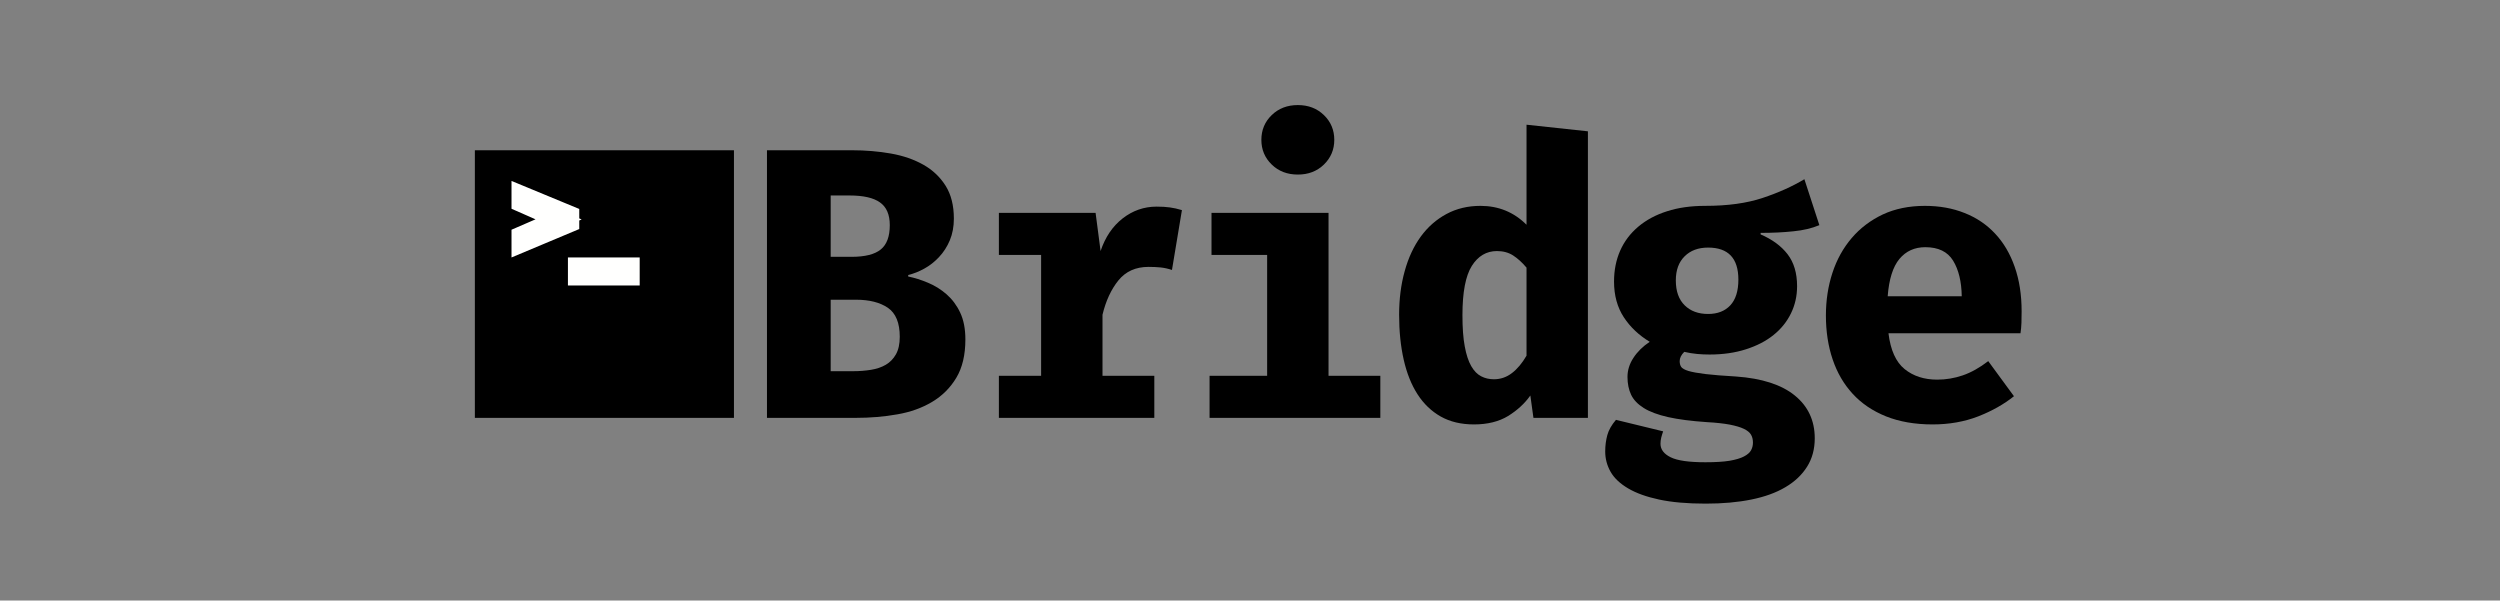
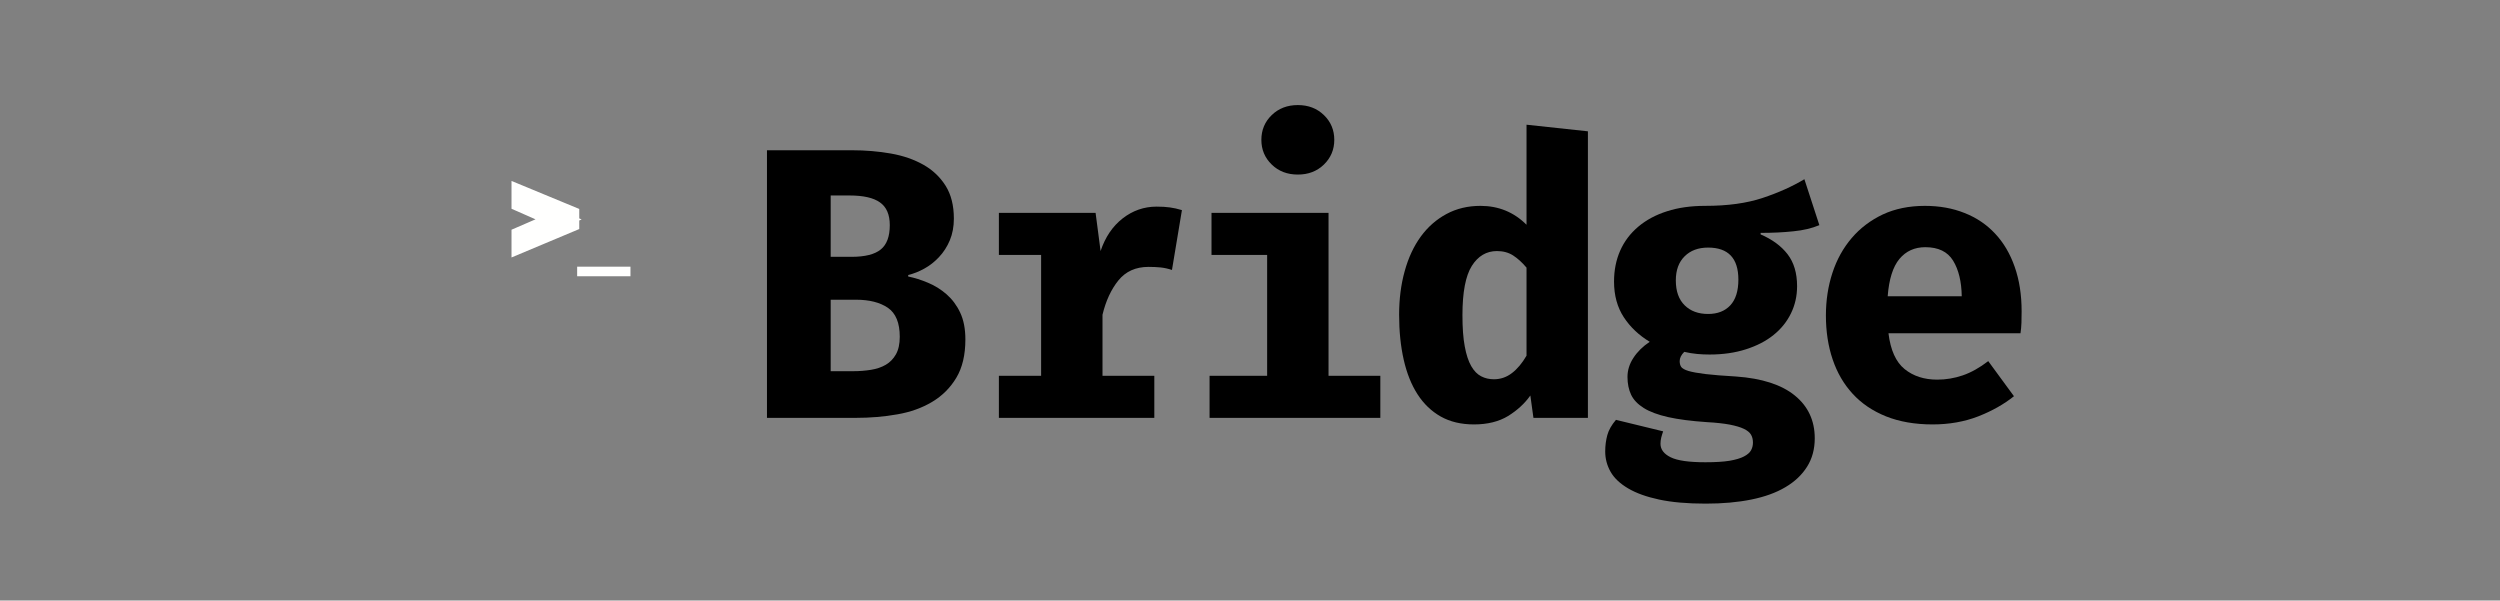
<svg xmlns="http://www.w3.org/2000/svg" width="179" height="43" viewBox="0 0 179 43" fill="none">
  <rect x="0" y="0" width="179" height="43" fill="#808080" stroke="none" />
  <g clip-path="url(#clip0)">
-     <path fill-rule="evenodd" clip-rule="evenodd" d="M34 29.919H52.551V10.758H34V29.919Z" fill="black" />
    <path fill-rule="evenodd" clip-rule="evenodd" d="M64.423 24.113C64.423 23.12 64.14 22.428 63.571 22.037C63.004 21.653 62.244 21.46 61.289 21.46H59.477V26.577H61.099C61.538 26.577 61.958 26.544 62.362 26.479C62.765 26.413 63.118 26.296 63.42 26.119C63.722 25.942 63.966 25.694 64.148 25.372C64.331 25.048 64.423 24.632 64.423 24.113ZM63.709 16.121C63.709 15.364 63.475 14.824 63.006 14.493C62.54 14.159 61.812 13.996 60.822 13.996H59.477V18.389H60.961C61.931 18.389 62.631 18.215 63.062 17.862C63.493 17.515 63.709 16.934 63.709 16.121ZM69.121 24.308C69.121 25.412 68.904 26.327 68.474 27.045C68.046 27.762 67.468 28.341 66.744 28.773C66.021 29.207 65.186 29.506 64.244 29.668C63.299 29.837 62.307 29.919 61.263 29.919H54.915V10.758H60.987C61.975 10.758 62.912 10.838 63.79 10.993C64.67 11.149 65.443 11.417 66.113 11.795C66.78 12.171 67.31 12.675 67.706 13.302C68.099 13.928 68.297 14.711 68.297 15.652C68.297 16.224 68.201 16.74 68.008 17.204C67.816 17.662 67.559 18.061 67.237 18.403C66.919 18.745 66.565 19.022 66.181 19.232C65.797 19.446 65.412 19.597 65.027 19.69V19.798C65.486 19.892 65.956 20.038 66.442 20.244C66.928 20.445 67.372 20.721 67.775 21.073C68.177 21.425 68.505 21.861 68.75 22.385C68.998 22.911 69.121 23.55 69.121 24.308Z" fill="black" />
    <path fill-rule="evenodd" clip-rule="evenodd" d="M71.52 29.919V26.905H74.544V18.252H71.52V15.239H78.444L78.802 17.976C79.133 16.982 79.659 16.202 80.382 15.638C81.104 15.076 81.917 14.794 82.813 14.794C83.18 14.794 83.495 14.814 83.761 14.851C84.028 14.886 84.317 14.95 84.626 15.044L83.913 19.329C83.637 19.237 83.367 19.178 83.102 19.149C82.837 19.123 82.549 19.109 82.238 19.109C81.32 19.109 80.603 19.431 80.079 20.075C79.558 20.721 79.178 21.541 78.939 22.536V26.905H82.649V29.919H71.52Z" fill="black" />
    <path fill-rule="evenodd" clip-rule="evenodd" d="M92.925 12.499C92.173 12.499 91.549 12.262 91.055 11.781C90.56 11.302 90.314 10.709 90.314 10.012C90.314 9.312 90.56 8.719 91.055 8.241C91.549 7.761 92.173 7.523 92.925 7.523C93.677 7.523 94.297 7.761 94.793 8.241C95.287 8.719 95.535 9.312 95.535 10.012C95.535 10.709 95.287 11.302 94.793 11.781C94.297 12.262 93.677 12.499 92.925 12.499ZM98.832 29.919H86.605V26.905H90.727V18.252H86.744V15.239H95.123V26.905H98.832V29.919Z" fill="black" />
    <path fill-rule="evenodd" clip-rule="evenodd" d="M107.182 17.976C106.432 17.976 105.832 18.329 105.383 19.038C104.935 19.751 104.711 20.927 104.711 22.563C104.711 23.468 104.765 24.216 104.876 24.803C104.984 25.395 105.141 25.868 105.341 26.216C105.544 26.566 105.783 26.808 106.057 26.945C106.33 27.087 106.632 27.155 106.964 27.155C107.439 27.155 107.87 27.009 108.255 26.712C108.64 26.418 108.987 26.003 109.299 25.467V19.163C108.987 18.793 108.668 18.503 108.337 18.289C108.007 18.078 107.622 17.976 107.182 17.976ZM106.003 14.74C107.3 14.74 108.401 15.194 109.299 16.093V8.929L113.694 9.402V29.919H109.794L109.573 28.318C109.171 28.888 108.64 29.375 107.981 29.785C107.321 30.186 106.506 30.389 105.535 30.389C104.62 30.389 103.826 30.2 103.159 29.825C102.489 29.446 101.935 28.913 101.496 28.232C101.056 27.551 100.726 26.726 100.506 25.757C100.287 24.792 100.177 23.718 100.177 22.537C100.177 21.413 100.309 20.371 100.576 19.414C100.84 18.454 101.224 17.632 101.729 16.936C102.233 16.247 102.846 15.709 103.569 15.321C104.293 14.931 105.105 14.74 106.003 14.74Z" fill="black" />
    <path fill-rule="evenodd" clip-rule="evenodd" d="M119.989 20.075C119.989 20.852 120.199 21.445 120.622 21.86C121.042 22.274 121.601 22.48 122.298 22.48C122.975 22.48 123.507 22.274 123.891 21.86C124.276 21.445 124.468 20.832 124.468 20.018C124.468 18.492 123.745 17.727 122.298 17.727C121.601 17.727 121.042 17.933 120.622 18.349C120.199 18.765 119.989 19.34 119.989 20.075ZM119.082 30.884C119.028 31.035 118.983 31.18 118.945 31.328C118.909 31.479 118.891 31.623 118.891 31.775C118.891 32.177 119.133 32.502 119.618 32.74C120.102 32.981 120.933 33.097 122.104 33.097C122.819 33.097 123.396 33.063 123.835 32.991C124.276 32.915 124.619 32.813 124.866 32.684C125.114 32.555 125.283 32.408 125.373 32.243C125.465 32.078 125.511 31.889 125.511 31.69C125.511 31.468 125.465 31.28 125.373 31.123C125.283 30.967 125.114 30.827 124.866 30.707C124.619 30.587 124.279 30.488 123.849 30.402C123.419 30.323 122.873 30.26 122.214 30.225C121.098 30.149 120.173 30.029 119.439 29.866C118.707 29.699 118.123 29.483 117.695 29.215C117.264 28.944 116.962 28.631 116.787 28.262C116.613 27.894 116.528 27.466 116.528 26.988C116.528 26.512 116.669 26.053 116.953 25.623C117.236 25.186 117.625 24.803 118.121 24.473C117.351 24.008 116.732 23.427 116.266 22.718C115.8 22.006 115.565 21.154 115.565 20.161C115.565 19.348 115.712 18.61 116.005 17.947C116.297 17.284 116.729 16.714 117.297 16.233C117.863 15.753 118.55 15.383 119.358 15.127C120.163 14.865 121.078 14.739 122.104 14.739C123.698 14.739 125.063 14.552 126.198 14.174C127.333 13.798 128.332 13.349 129.194 12.831L130.266 16.121C129.733 16.344 129.112 16.494 128.396 16.562C127.683 16.639 126.903 16.674 126.061 16.674V16.784C126.886 17.138 127.526 17.605 127.986 18.197C128.443 18.788 128.671 19.551 128.671 20.493C128.671 21.194 128.525 21.841 128.232 22.439C127.939 23.04 127.522 23.556 126.982 23.988C126.442 24.424 125.783 24.763 125.004 25.011C124.226 25.261 123.36 25.384 122.407 25.384C122.113 25.384 121.816 25.372 121.514 25.344C121.212 25.315 120.904 25.265 120.593 25.193C120.373 25.412 120.265 25.634 120.265 25.856C120.265 26.019 120.3 26.16 120.373 26.271C120.447 26.378 120.622 26.478 120.894 26.561C121.171 26.643 121.578 26.717 122.119 26.783C122.658 26.847 123.386 26.905 124.303 26.958C126.153 27.09 127.554 27.542 128.507 28.317C129.458 29.089 129.936 30.113 129.936 31.382C129.936 32.159 129.753 32.837 129.385 33.419C129.02 33.999 128.501 34.491 127.833 34.883C127.165 35.28 126.35 35.574 125.389 35.768C124.427 35.963 123.341 36.06 122.131 36.06C120.813 36.06 119.701 35.963 118.793 35.768C117.887 35.574 117.146 35.307 116.568 34.965C115.991 34.624 115.575 34.231 115.318 33.78C115.06 33.324 114.933 32.842 114.933 32.325C114.933 31.9 114.986 31.513 115.085 31.149C115.184 30.792 115.391 30.425 115.703 30.061L119.082 30.884Z" fill="black" />
    <path fill-rule="evenodd" clip-rule="evenodd" d="M137.854 17.699C137.083 17.699 136.465 17.981 135.998 18.54C135.531 19.104 135.251 19.994 135.159 21.212H140.461C140.445 20.161 140.238 19.309 139.844 18.666C139.45 18.022 138.786 17.699 137.854 17.699ZM135.215 23.863C135.36 25.064 135.745 25.918 136.367 26.424C136.992 26.931 137.771 27.182 138.704 27.182C139.327 27.182 139.937 27.081 140.531 26.877C141.125 26.674 141.734 26.335 142.358 25.856L144.199 28.369C143.484 28.944 142.632 29.423 141.645 29.811C140.655 30.195 139.564 30.389 138.374 30.389C137.109 30.389 135.998 30.195 135.036 29.811C134.074 29.423 133.277 28.881 132.646 28.19C132.013 27.501 131.536 26.68 131.216 25.728C130.896 24.783 130.735 23.732 130.735 22.593C130.735 21.505 130.891 20.487 131.202 19.537C131.513 18.585 131.972 17.76 132.577 17.05C133.18 16.339 133.922 15.777 134.803 15.357C135.681 14.948 136.689 14.74 137.824 14.74C138.869 14.74 139.817 14.911 140.668 15.253C141.521 15.589 142.249 16.082 142.853 16.731C143.457 17.375 143.926 18.169 144.253 19.109C144.584 20.05 144.748 21.109 144.748 22.288C144.748 22.547 144.744 22.818 144.736 23.105C144.725 23.39 144.702 23.646 144.667 23.863H135.215Z" fill="black" />
-     <path fill-rule="evenodd" clip-rule="evenodd" d="M40.814 15.402V15.96L37.285 17.441V16.882L39.995 15.708L37.285 14.516V13.943L40.814 15.402Z" fill="#FFFFFE" />
    <path fill-rule="evenodd" clip-rule="evenodd" d="M40.814 15.402V15.96L37.285 17.441V16.882L39.995 15.708L37.285 14.516V13.943L40.814 15.402Z" stroke="#FFFFFE" stroke-width="1.321" />
-     <path fill-rule="evenodd" clip-rule="evenodd" d="M41.324 19.78H45.141V19.094H41.324V19.78Z" fill="#FFFFFE" />
-     <path fill-rule="evenodd" clip-rule="evenodd" d="M41.324 19.78H45.141V19.094H41.324V19.78Z" stroke="#FFFFFE" stroke-width="1.321" />
+     <path fill-rule="evenodd" clip-rule="evenodd" d="M41.324 19.78H45.141V19.094H41.324V19.78" fill="#FFFFFE" />
  </g>
  <defs>
    <clipPath id="clip0">
      <rect width="111" height="29.6" fill="white" transform="translate(34 7.2)" />
    </clipPath>
  </defs>
</svg>